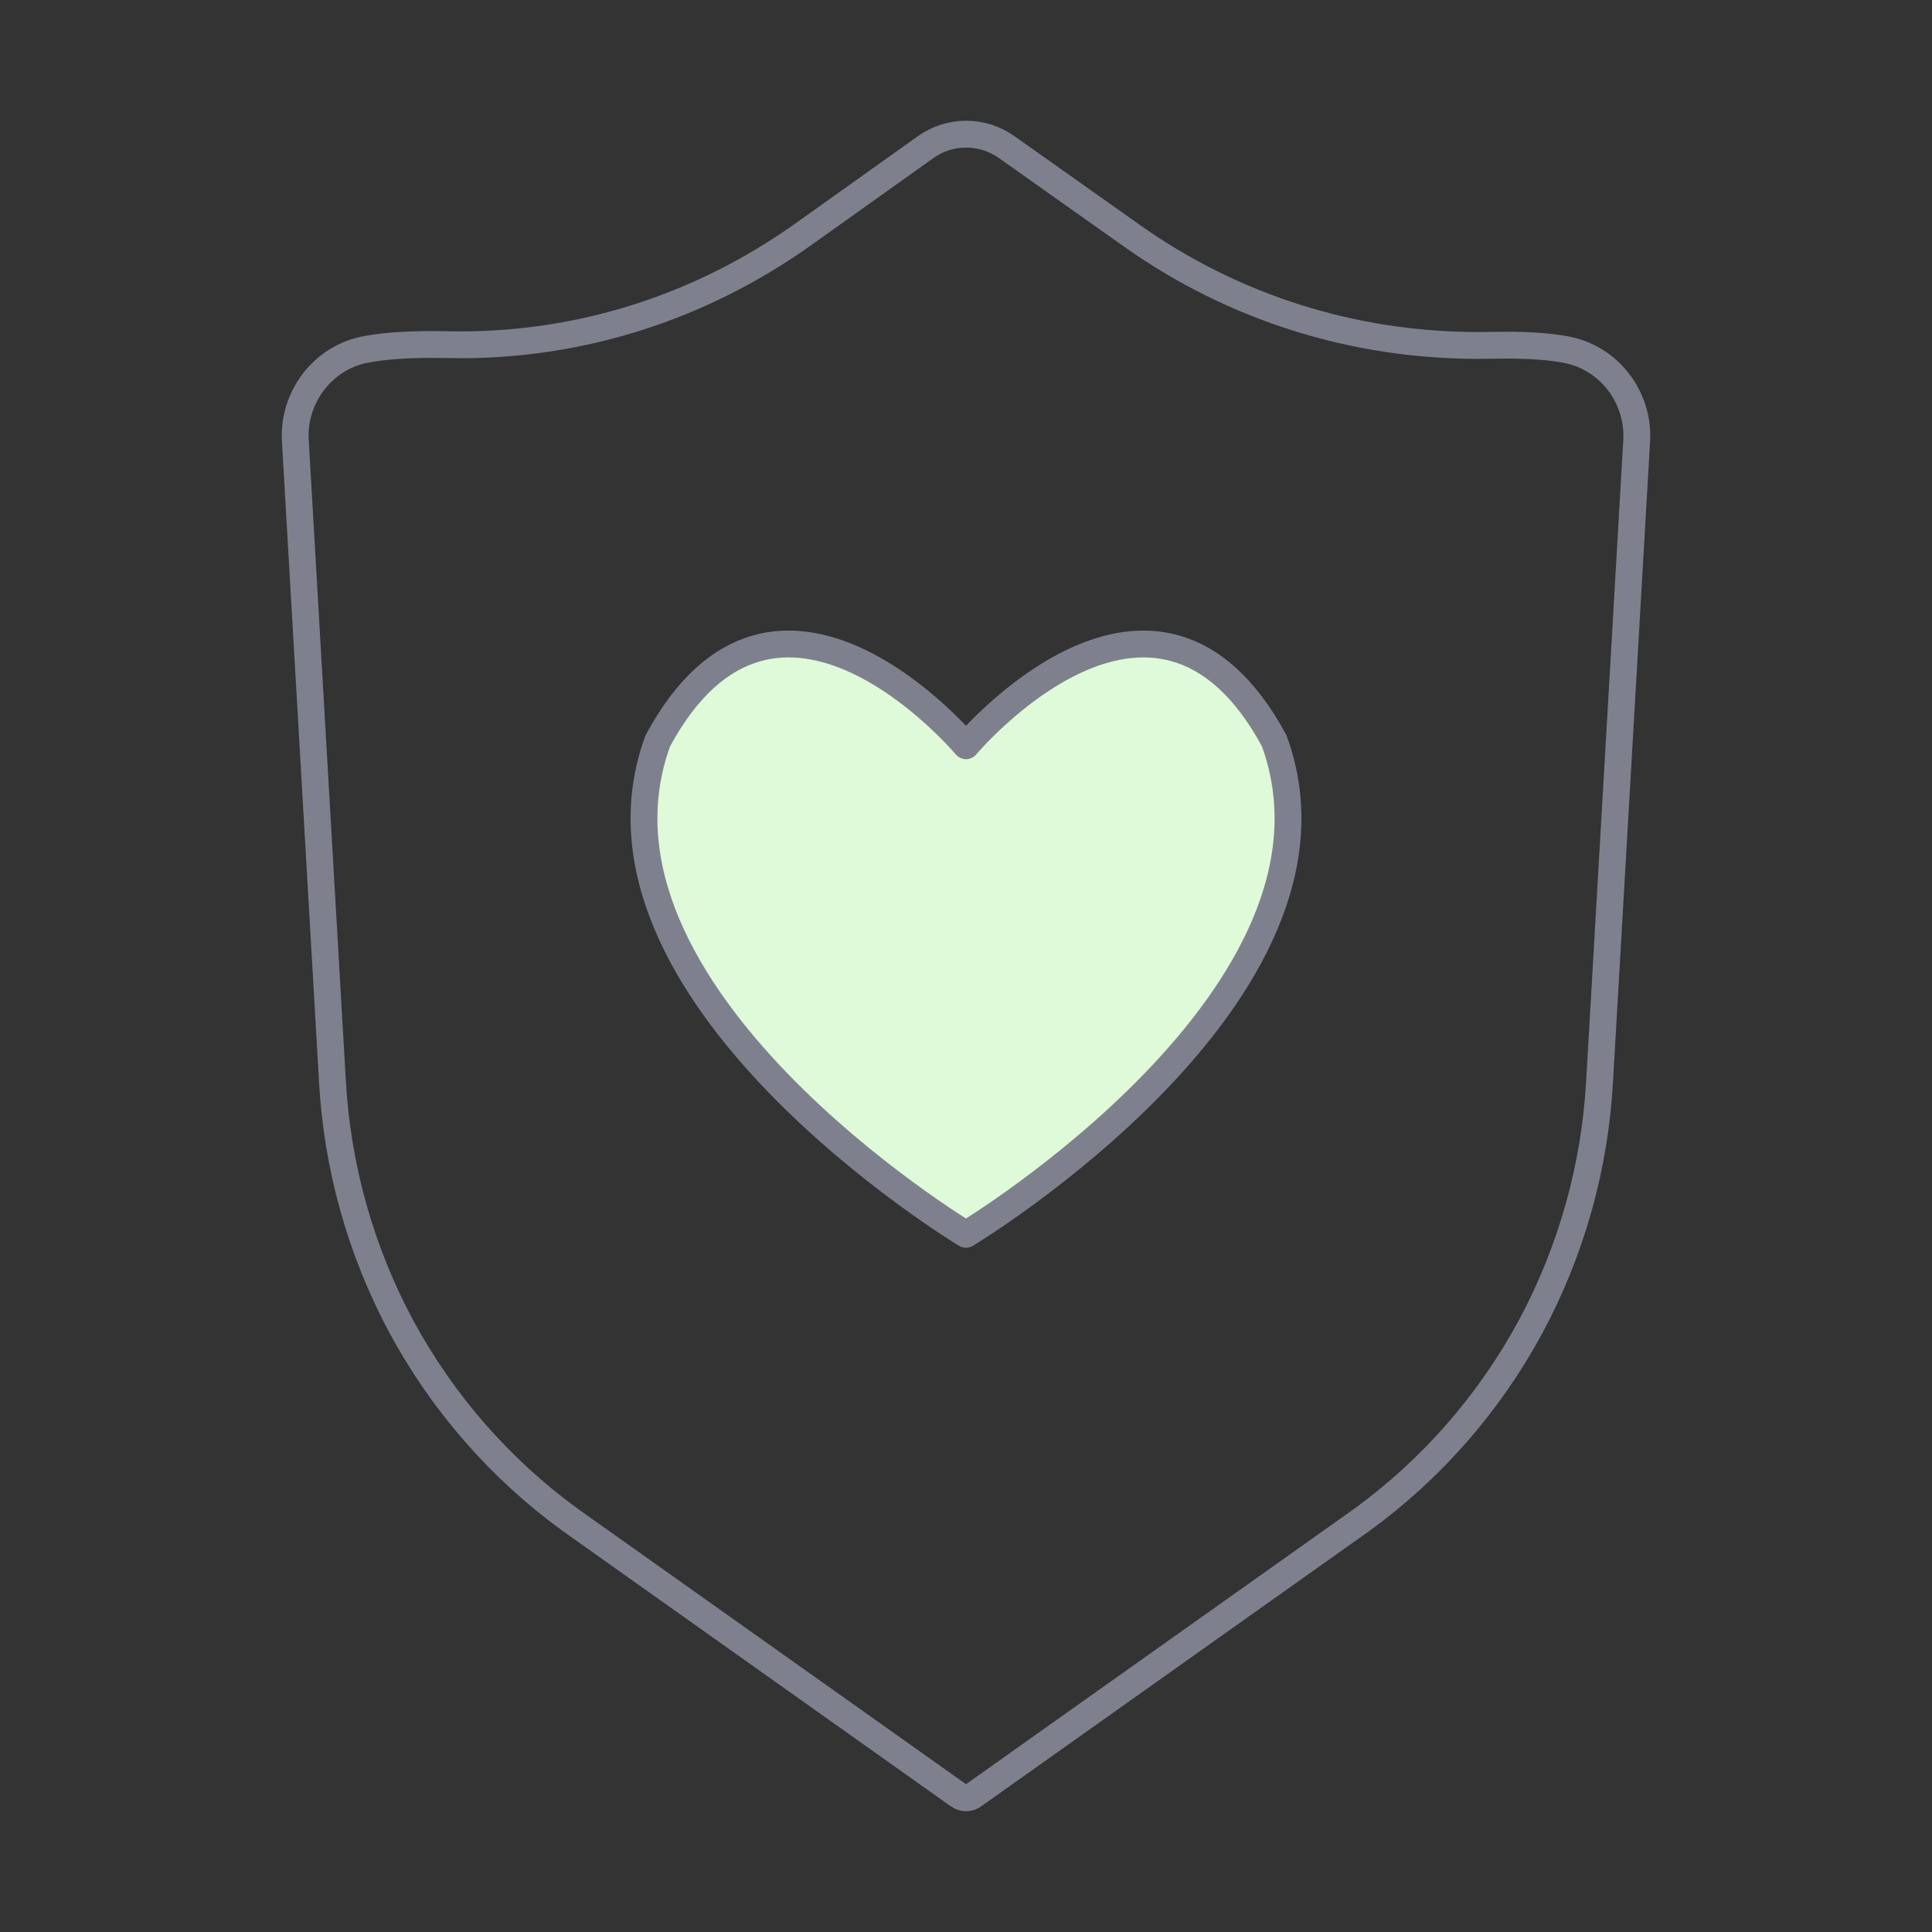
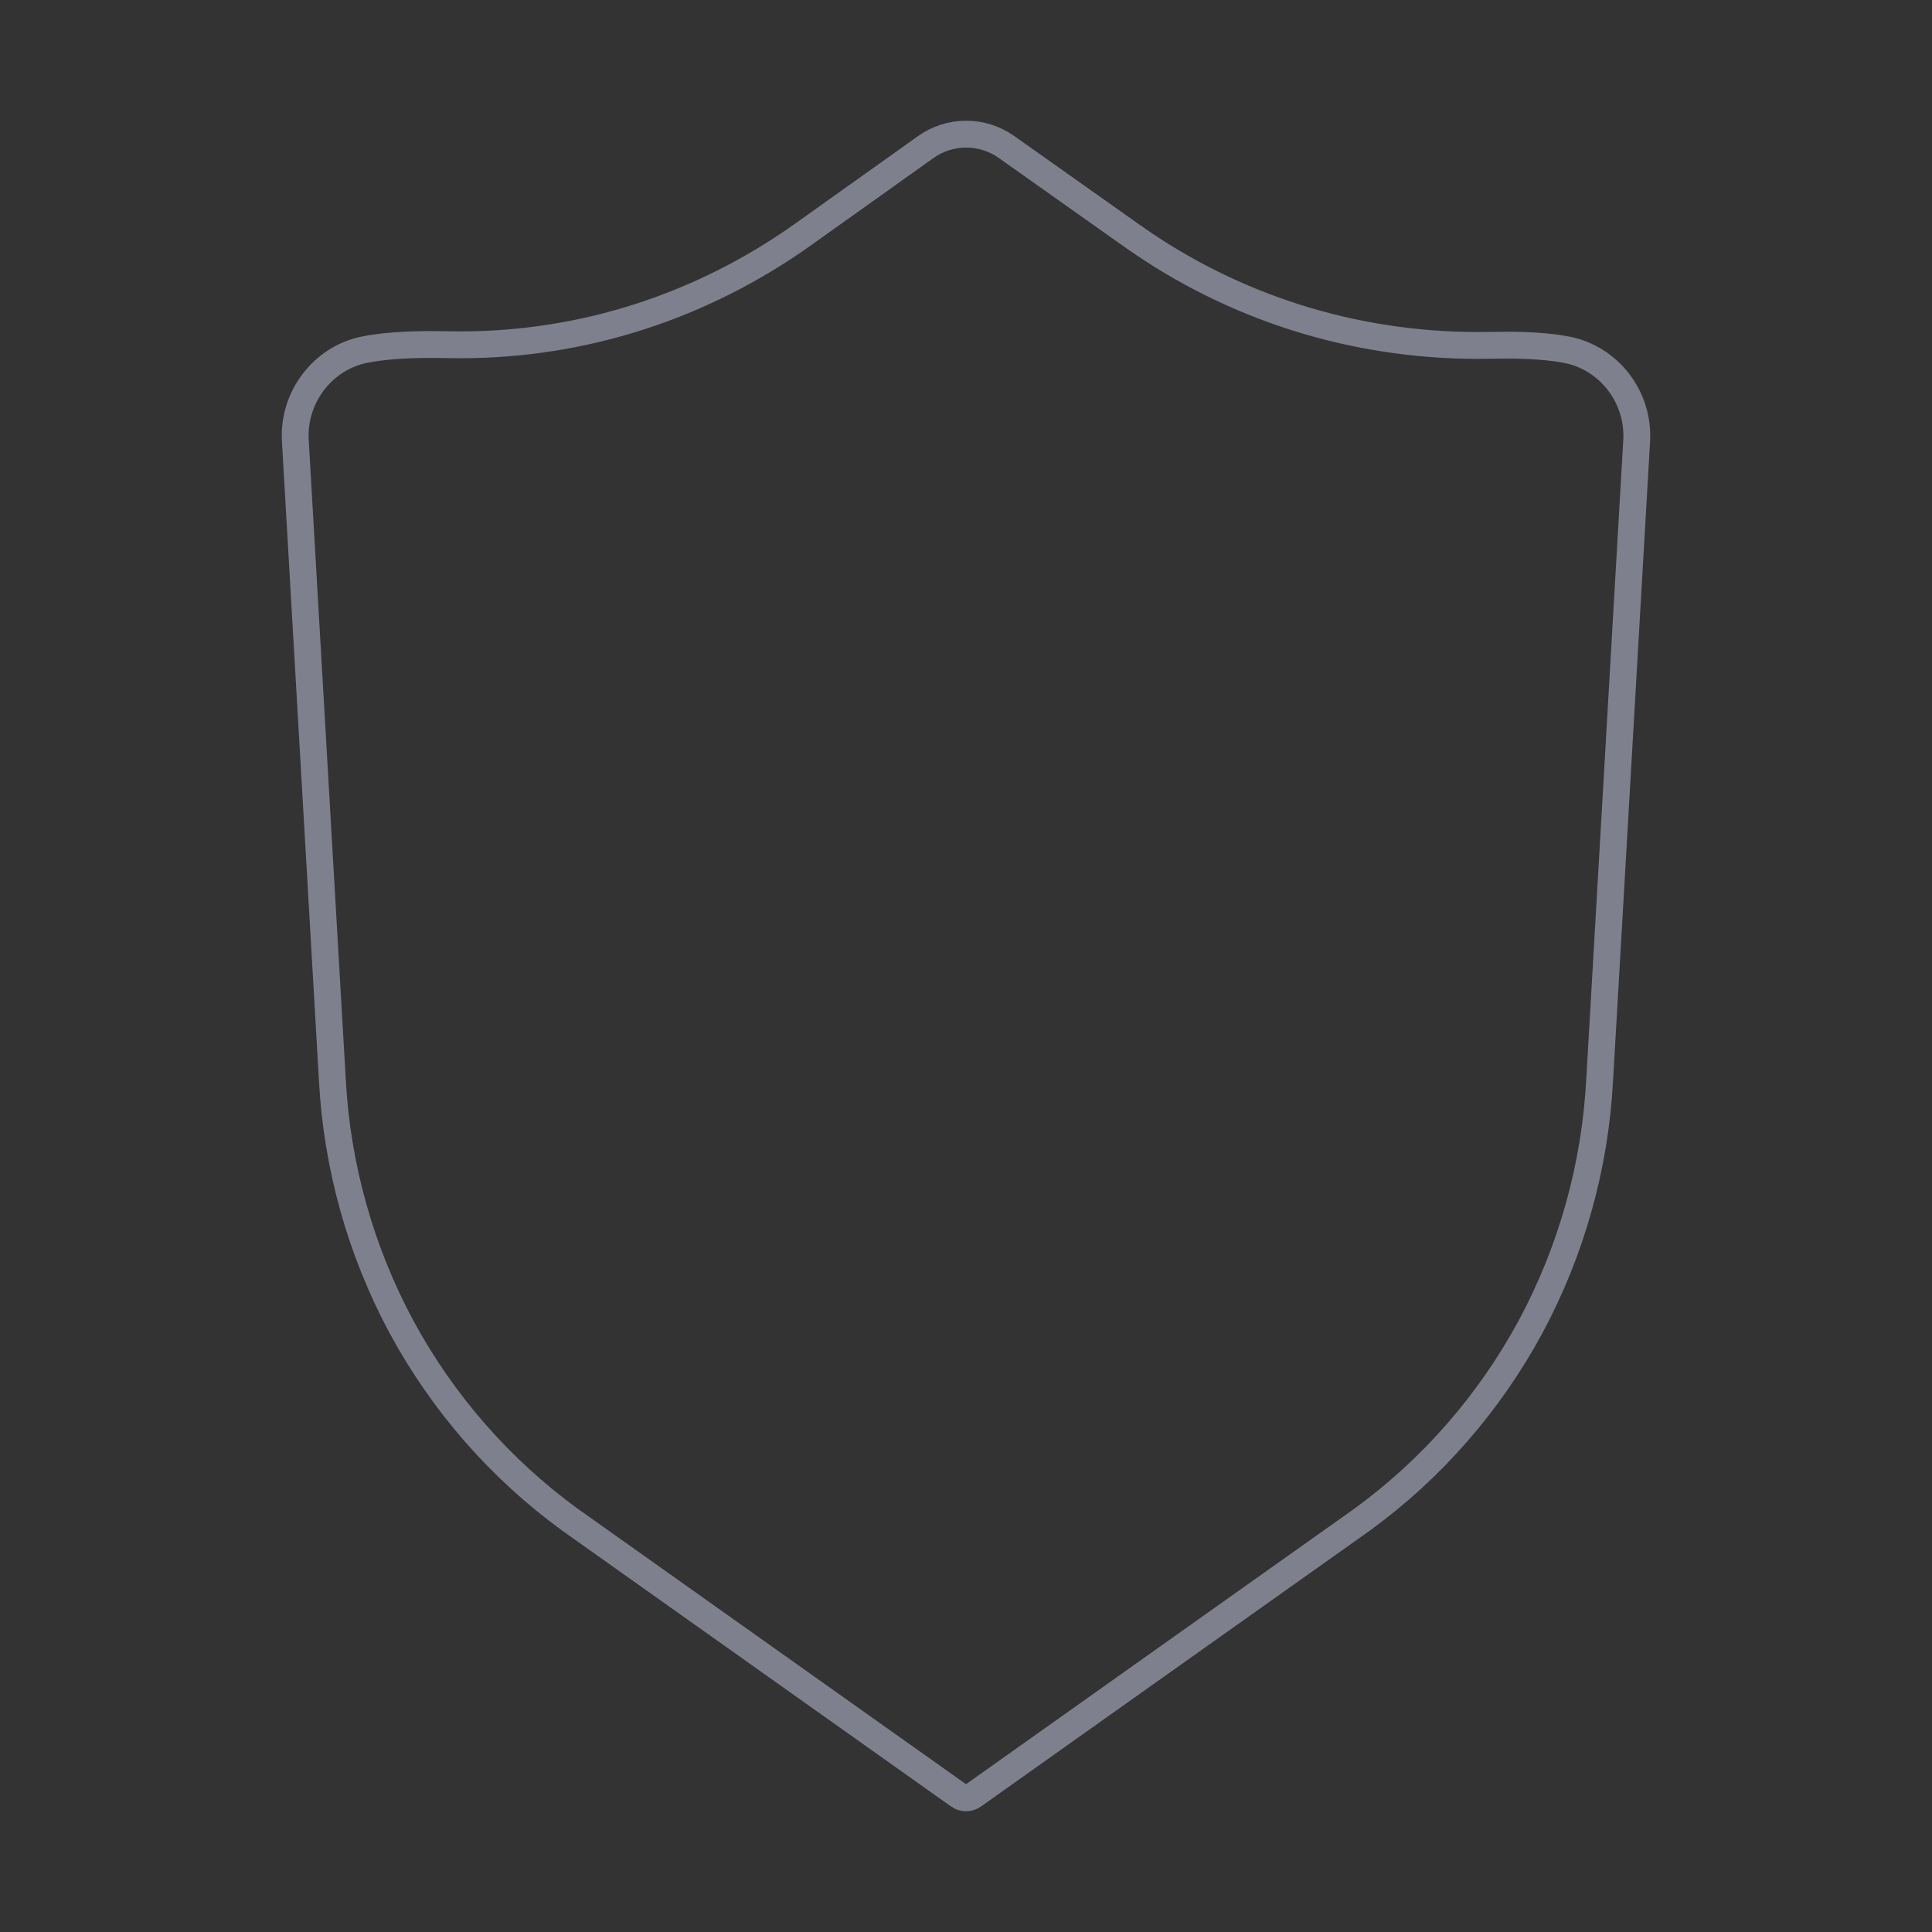
<svg xmlns="http://www.w3.org/2000/svg" width="72" height="72" viewBox="0 0 72 72" fill="none">
  <rect x="0" y="0" width="72" height="72" fill="#333333" stroke="none" />
  <path d="M35.729 66.912L21.255 56.644C18.653 54.753 16.504 52.296 14.965 49.454C13.434 46.607 12.552 43.449 12.384 40.213L11.005 16.404C10.92 14.804 12.023 13.354 13.569 13.035C14.201 12.905 15.054 12.838 16.104 12.838C16.296 12.838 16.496 12.841 16.696 12.845C16.851 12.848 17.008 12.85 17.163 12.85C21.739 12.85 26.158 11.424 29.945 8.726L34.492 5.486C34.934 5.169 35.464 4.999 36.006 5C36.548 5 37.069 5.166 37.514 5.481L42.199 8.797C45.969 11.464 50.428 12.874 55.096 12.874C55.258 12.874 55.424 12.872 55.589 12.869C55.774 12.865 55.955 12.863 56.126 12.863C57.064 12.863 57.836 12.923 58.42 13.041C59.973 13.357 61.081 14.805 60.995 16.411L59.616 40.219C59.448 43.454 58.566 46.609 57.035 49.454C55.498 52.294 53.352 54.749 50.753 56.639L36.271 66.913C36.192 66.97 36.097 67 36 67C35.903 67 35.808 66.97 35.729 66.913V66.912Z" stroke="#7E818D" />
-   <path d="M24.513 27.611C21.081 37.017 35.999 46 35.999 46C35.999 46 50.919 37.017 47.487 27.611C43.052 19.382 36 27.792 36 27.792C36 27.792 28.948 19.382 24.513 27.611Z" fill="#DEFAD8" stroke="#7E818D" stroke-linejoin="round" />
</svg>